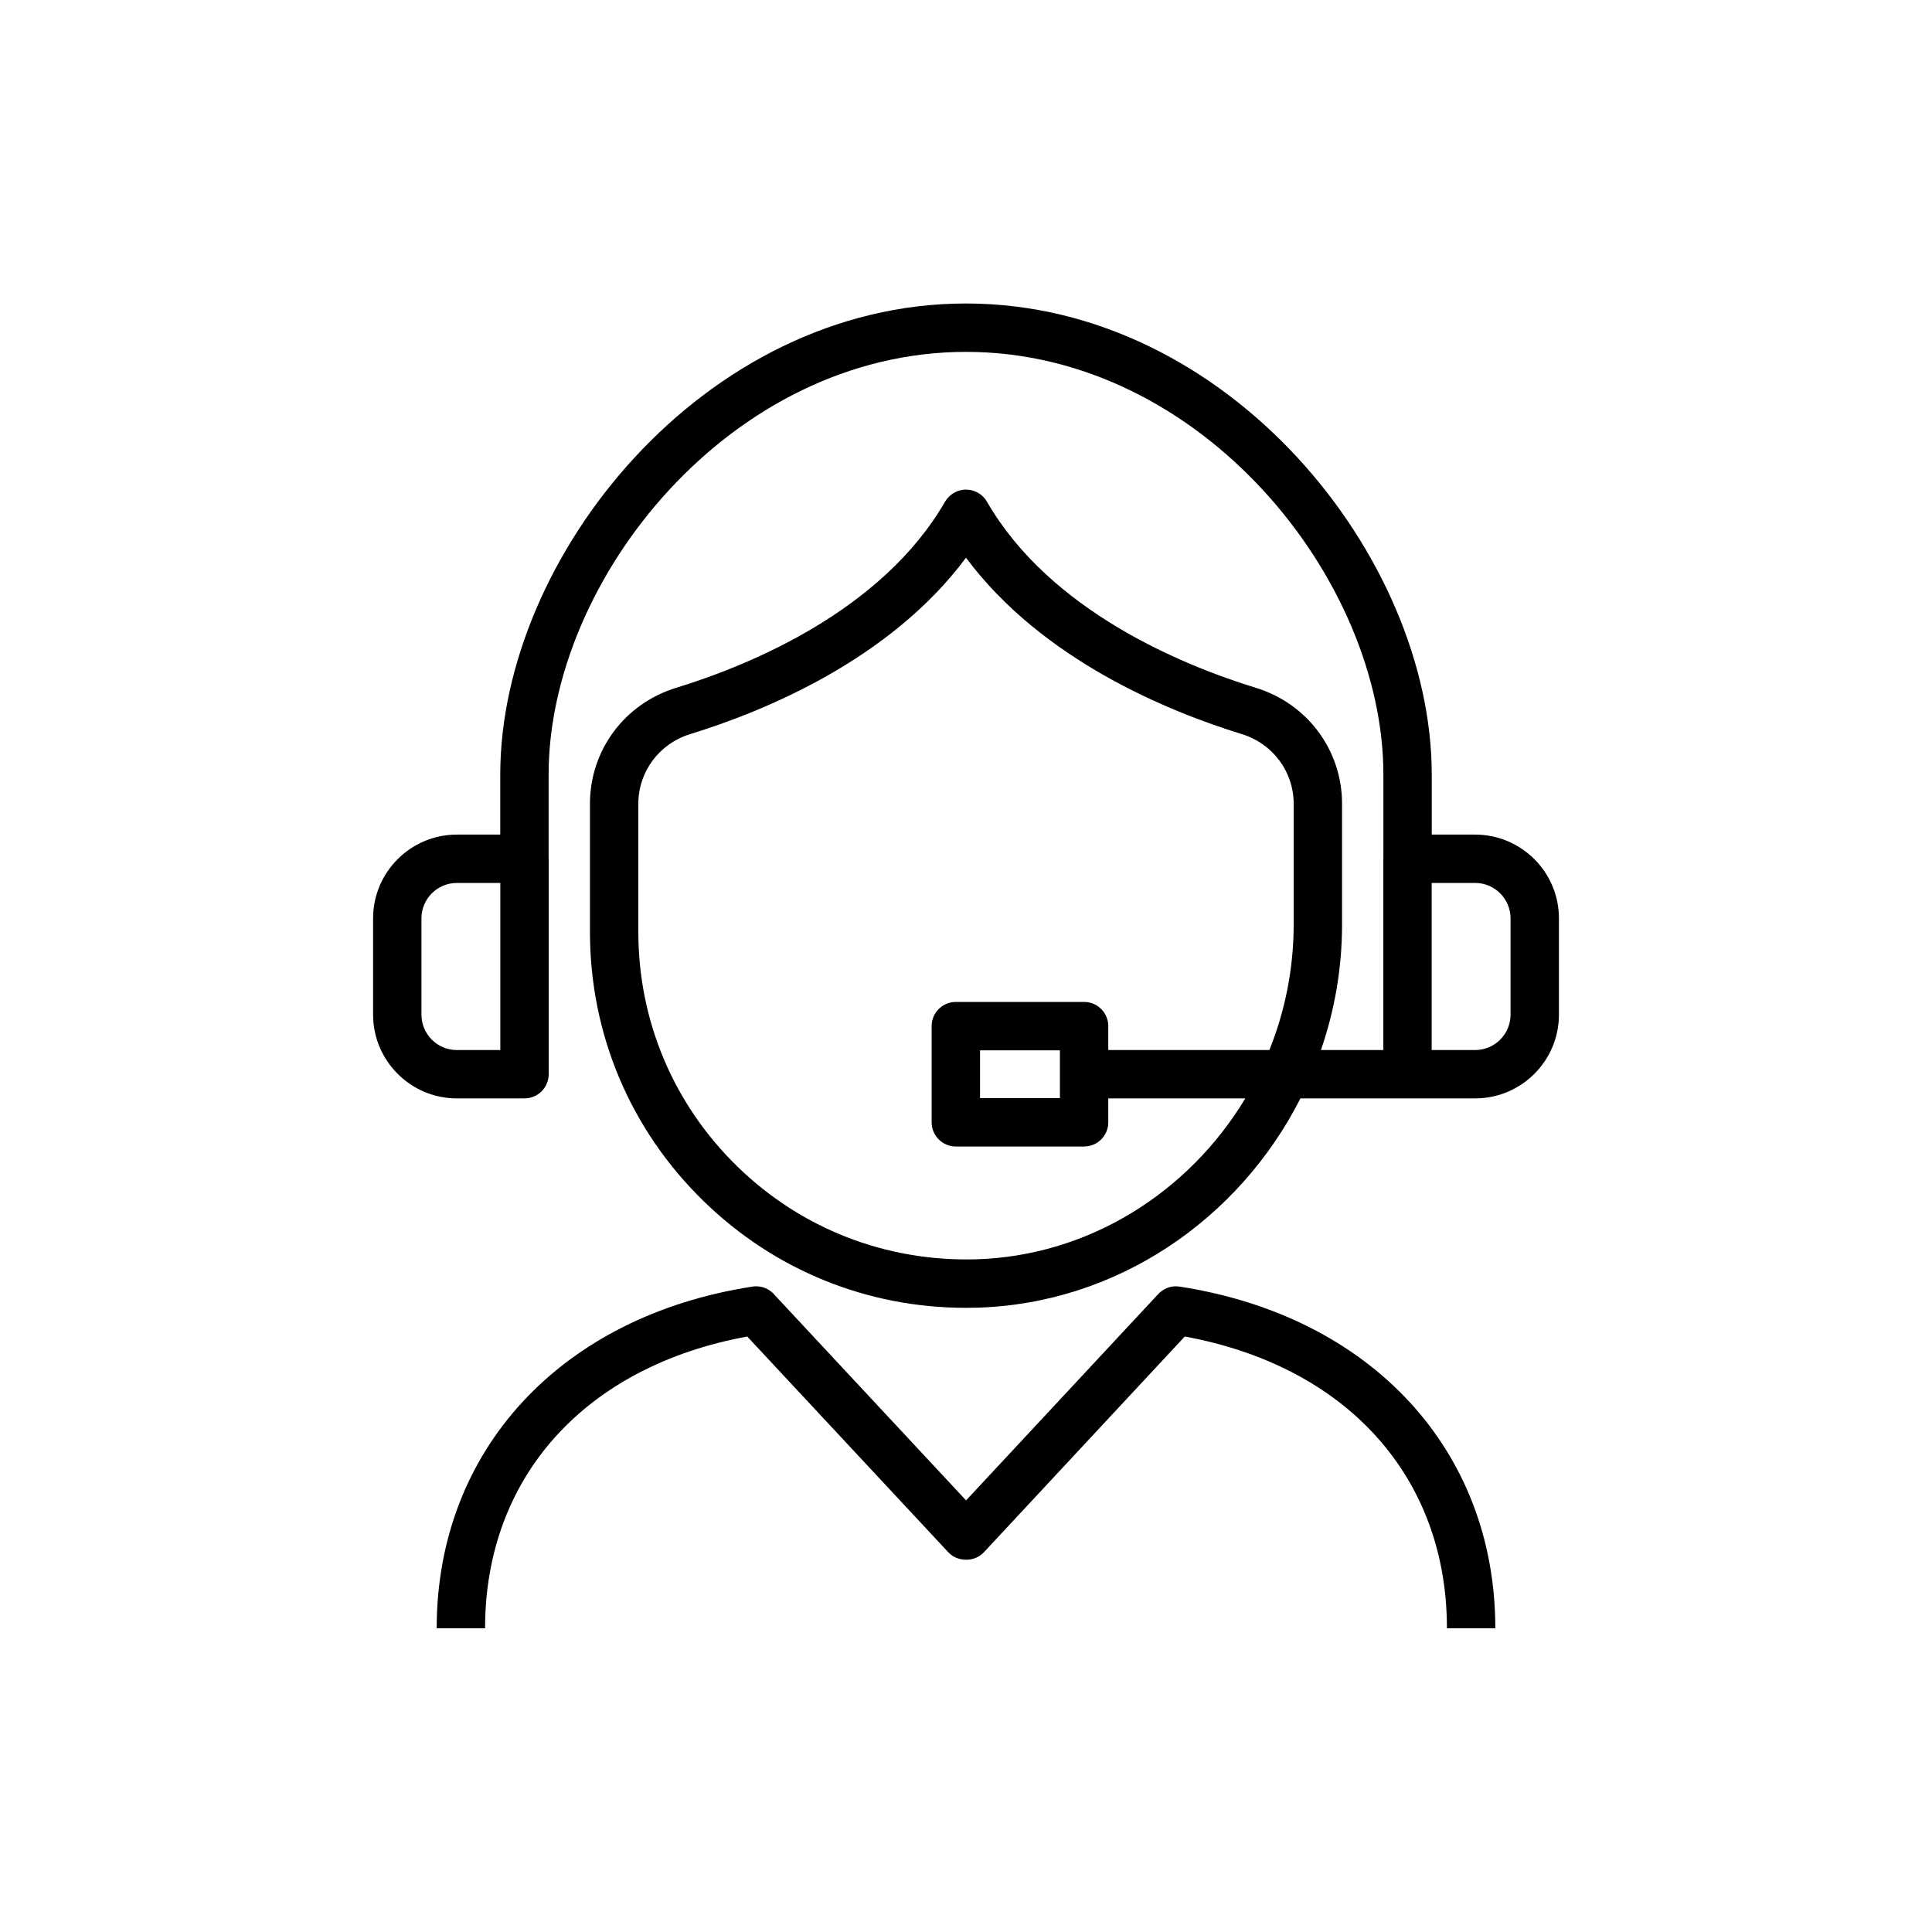
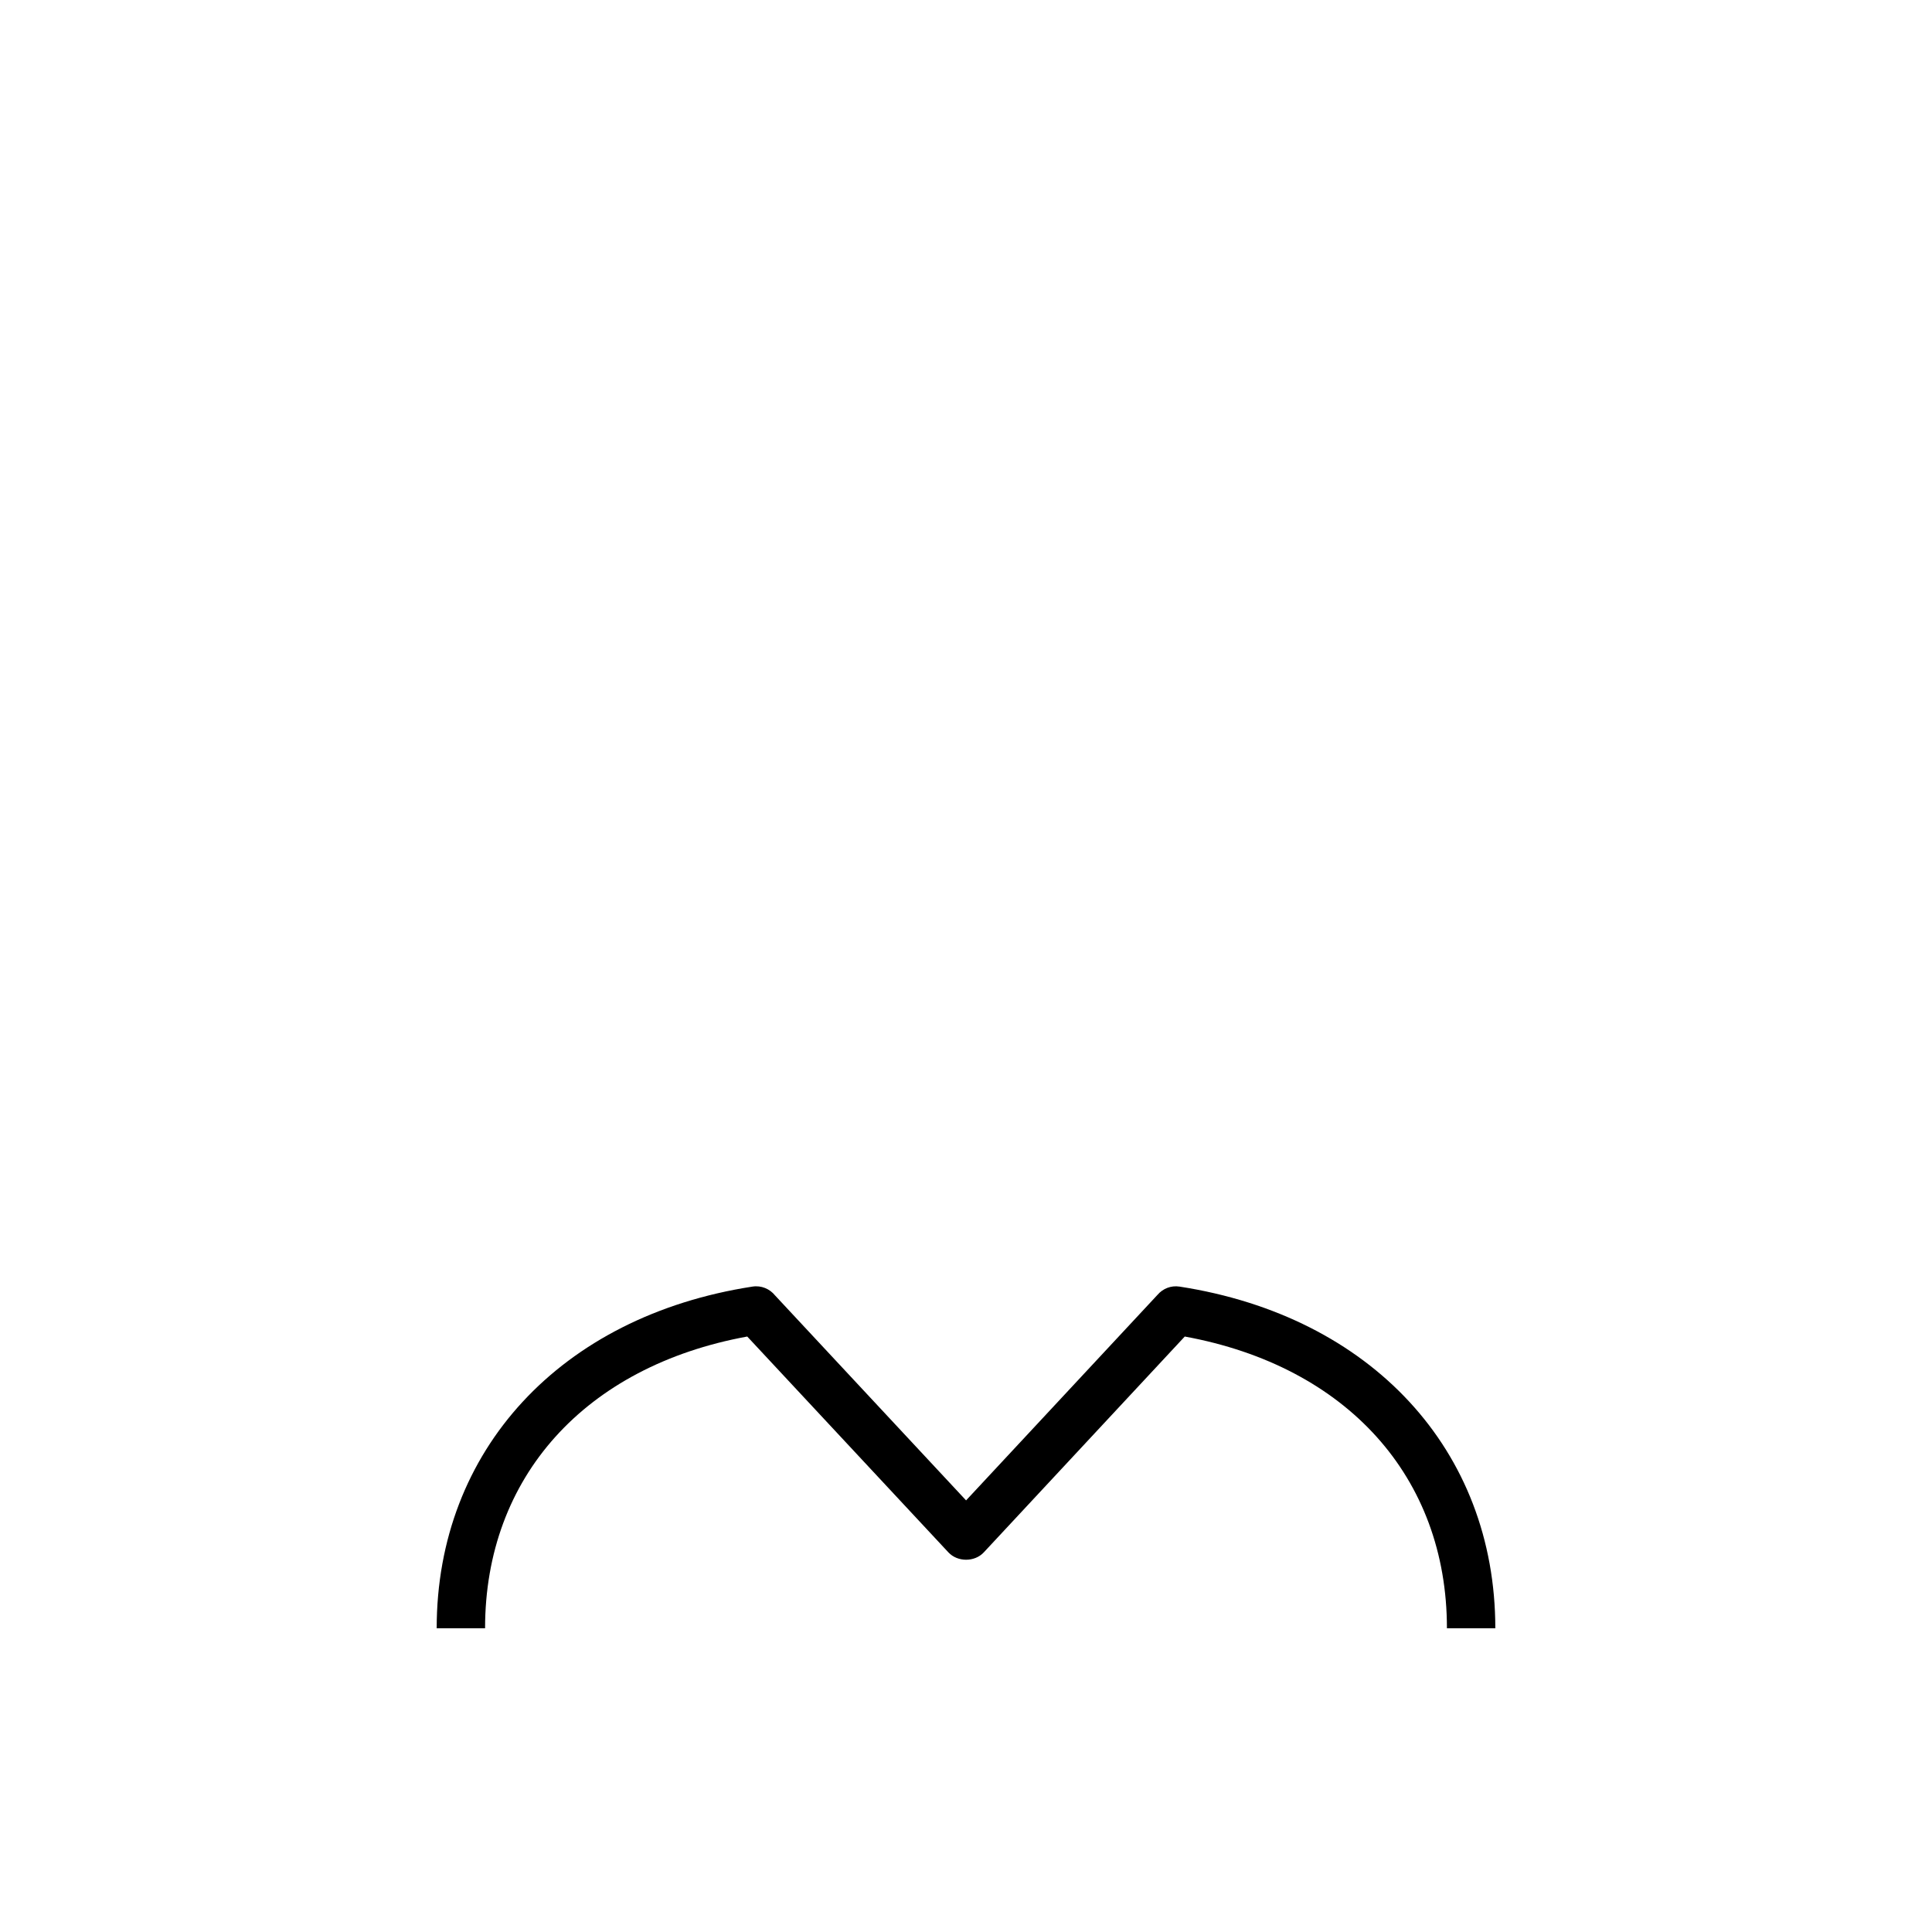
<svg xmlns="http://www.w3.org/2000/svg" width="70" height="70" viewBox="0 0 70 70" fill="none">
  <g clip-path="url(#clip0_8453_34919)">
-     <path d="M53.448 30.239H51.875V28.065C51.875 20.172 44.504 10.996 35 10.996C25.496 10.996 18.125 20.172 18.125 28.065V30.239H16.552C14.879 30.239 13.518 31.6 13.518 33.273V36.763C13.518 38.436 14.879 39.797 16.552 39.797H19.003C19.487 39.797 19.88 39.405 19.88 38.921V31.115C19.88 31.101 19.878 31.087 19.877 31.072V28.065C19.877 20.982 26.483 12.749 35 12.749C43.517 12.749 50.123 20.982 50.123 28.065V31.073C50.122 31.087 50.121 31.1 50.121 31.115V38.044H47.86C48.355 36.614 48.625 35.083 48.625 33.495V29.121C48.625 27.183 47.37 25.494 45.503 24.921C42.847 24.105 38.05 22.143 35.759 18.177C35.602 17.906 35.313 17.739 35 17.739C34.687 17.739 34.398 17.906 34.241 18.177C31.95 22.143 27.153 24.105 24.498 24.921C22.63 25.494 21.375 27.182 21.375 29.121V33.76C21.375 37.47 22.84 40.939 25.5 43.526C28.066 46.023 31.425 47.385 34.996 47.385C35.124 47.385 35.254 47.384 35.382 47.38C40.473 47.24 44.901 44.17 47.117 39.797H53.448C55.121 39.797 56.483 38.436 56.483 36.763V33.273C56.483 31.6 55.121 30.239 53.448 30.239ZM18.127 38.045H16.552C15.845 38.045 15.27 37.47 15.27 36.763V33.273C15.27 32.566 15.845 31.991 16.552 31.991H18.127V38.045ZM46.872 33.495C46.872 35.097 46.559 36.635 45.992 38.045H40.155V37.178C40.155 36.694 39.763 36.302 39.279 36.302H34.632C34.148 36.302 33.755 36.694 33.755 37.178V40.663C33.755 41.147 34.148 41.54 34.632 41.54H39.279C39.763 41.54 40.155 41.147 40.155 40.663V39.797H45.12C43.078 43.191 39.456 45.515 35.334 45.628C32.095 45.709 29.039 44.525 26.722 42.27C24.404 40.015 23.128 36.993 23.128 33.76V29.122C23.128 27.957 23.885 26.942 25.013 26.596C27.653 25.784 32.243 23.918 35 20.206C37.757 23.918 42.347 25.784 44.988 26.596C46.115 26.942 46.872 27.957 46.872 29.122V33.495H46.872ZM38.403 38.055V39.787H35.508V38.055H38.403ZM54.73 36.763C54.73 37.47 54.155 38.045 53.448 38.045H51.873V31.991H53.448C54.155 31.991 54.73 32.566 54.73 33.273V36.763V36.763Z" fill="black" />
    <path d="M42.738 46.616C42.426 46.567 42.129 46.691 41.938 46.915L35.003 54.362L28.08 46.934C27.89 46.698 27.582 46.565 27.262 46.616C20.313 47.689 15.822 52.549 15.822 58.996H17.575C17.575 53.517 21.201 49.501 27.074 48.425L34.362 56.245C34.694 56.601 35.313 56.601 35.645 56.245L42.926 48.425C48.799 49.501 52.425 53.517 52.425 58.996H54.178C54.178 52.548 49.688 47.689 42.738 46.616L42.738 46.616Z" fill="black" />
  </g>
  <defs>
    <clipPath id="clip0_8453_34919">
      <rect width="42.965" height="48" fill="white" transform="translate(13.517 10.996)" />
    </clipPath>
  </defs>
</svg>